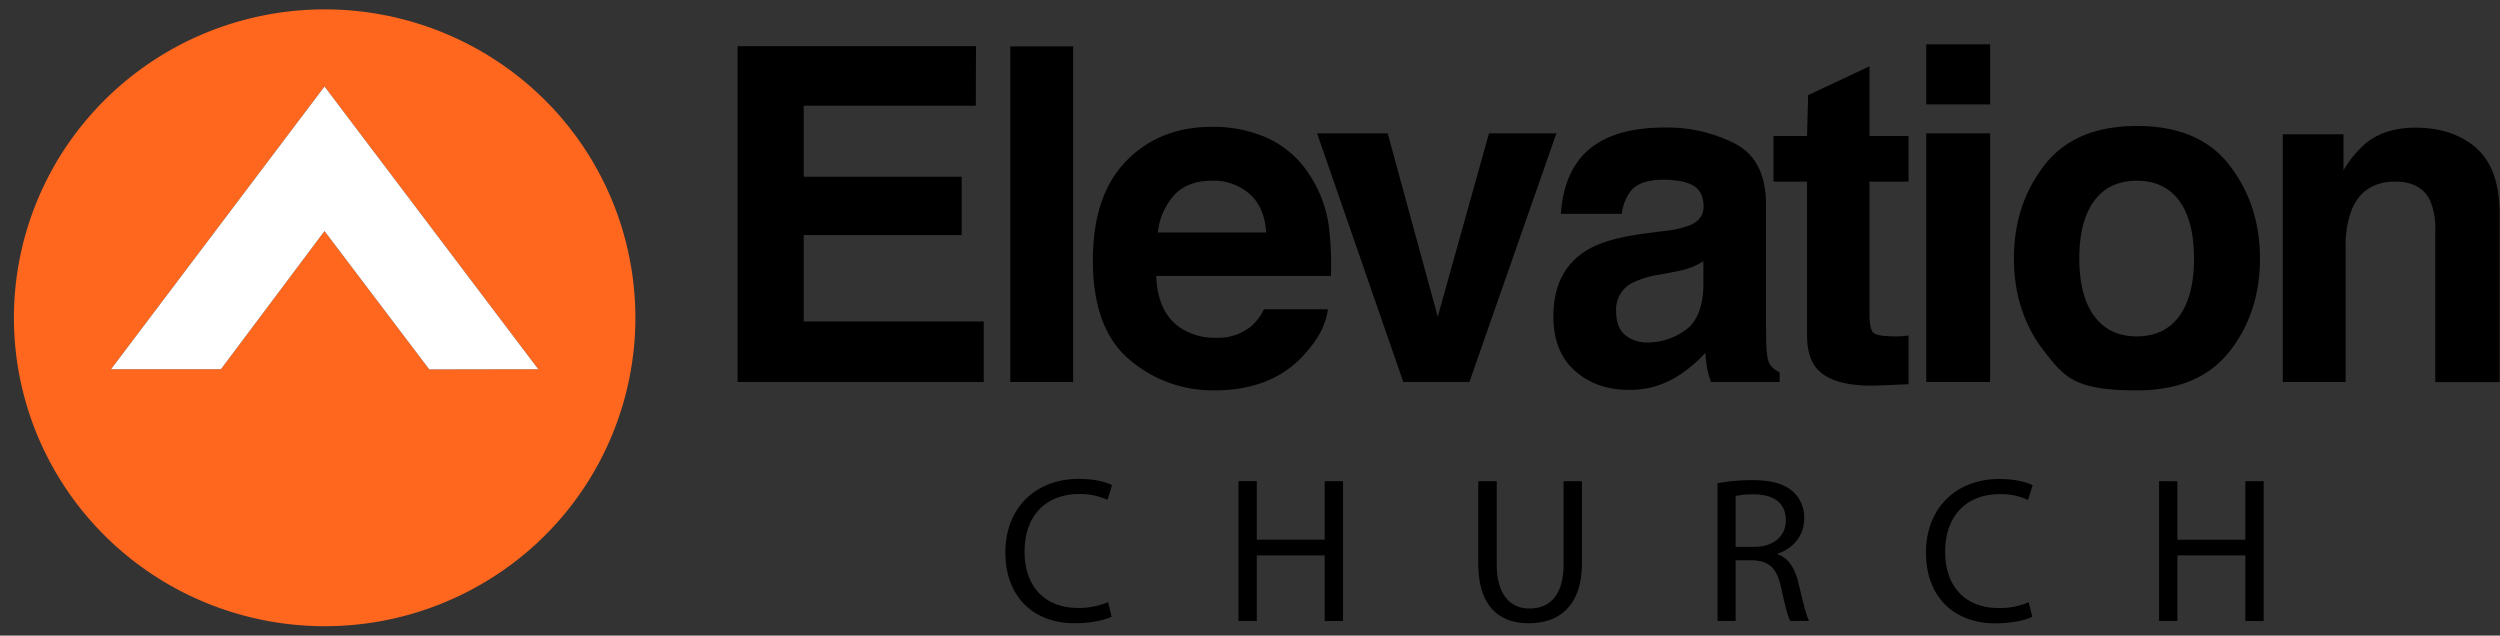
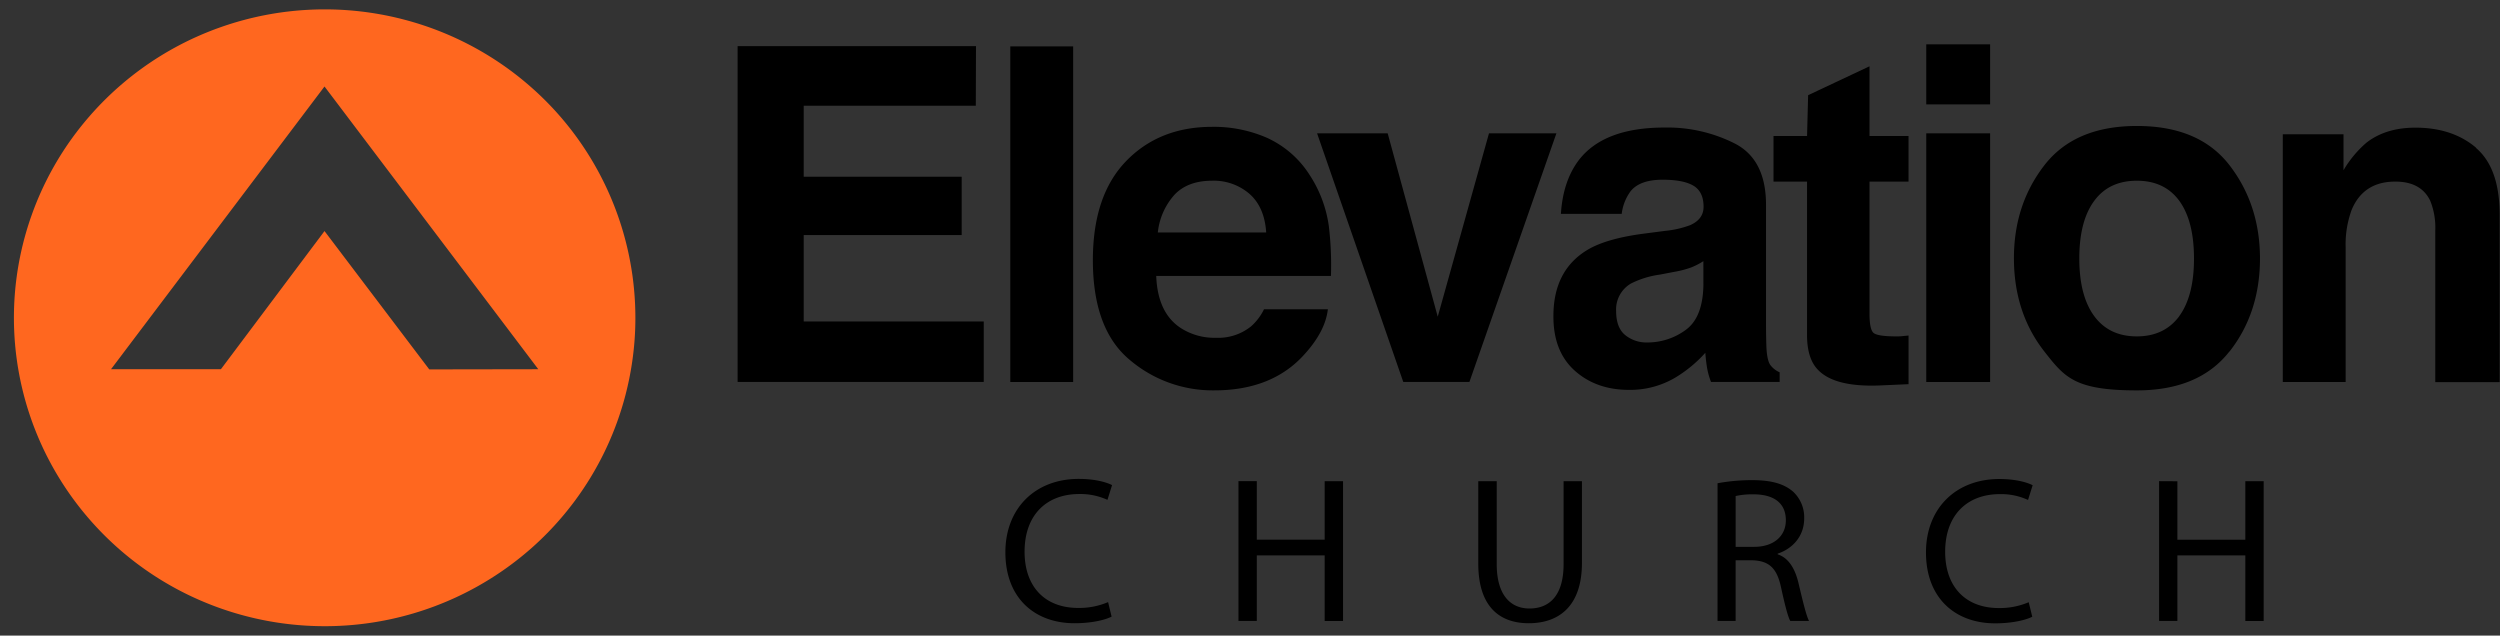
<svg xmlns="http://www.w3.org/2000/svg" viewBox="0 0 177 45">
  <rect x="0" y="0" width="177" height="45" fill="#333333" stroke="none" />
  <path d="M28.425 1.341a22.04 22.04 0 0 1 10.93 6.557 21.77 21.77 0 0 1 5.599 15.772 21.8 21.8 0 0 1-7.27 15.087 22.1 22.1 0 0 1-11.574 5.358c-4.308.611-8.7-.058-12.625-1.923a21.94 21.94 0 0 1-9.422-8.556A21.7 21.7 0 0 1 1.017 21.33 21.73 21.73 0 0 1 5.374 9.417 22 22 0 0 1 15.665 1.91a22.17 22.17 0 0 1 12.76-.57Zm-5.45 15.018 7.417 9.795 7.718-.013L22.975 6.124 7.86 26.141h7.78z" fill="#FF671F" />
-   <path d="m30.392 26.154-7.417-9.795-7.336 9.782H7.86L22.975 6.124 38.11 26.141z" fill="#fff" />
  <path d="M78.701 43.657c-.454.235-1.414.468-2.624.468-2.8 0-4.896-1.763-4.896-5.022 0-3.113 2.11-5.197 5.192-5.197 1.226 0 2.022.263 2.361.44l-.326 1.044a4.6 4.6 0 0 0-1.992-.413c-2.328 0-3.876 1.485-3.876 4.084 0 2.435 1.397 3.981 3.803 3.981a5.2 5.2 0 0 0 2.11-.413zm10.28-9.59v4.14h4.805v-4.14h1.301v9.898h-1.3V39.32h-4.805v4.644h-1.299v-9.898h1.299Zm16.987 0v5.874c0 2.203.987 3.141 2.318 3.141 1.459 0 2.416-.968 2.416-3.141v-5.874h1.299v5.789c0 3.038-1.607 4.269-3.768 4.269-2.036 0-3.571-1.143-3.571-4.224v-5.834zm15.635.147a13.3 13.3 0 0 1 2.459-.22c1.374 0 2.261.268 2.894.82a2.48 2.48 0 0 1 .781 1.883c0 1.29-.842 2.156-1.877 2.501v.048c.754.25 1.211.968 1.465 2 .326 1.378.557 2.334.753 2.714h-1.328c-.161-.283-.382-1.13-.651-2.369-.291-1.36-.836-1.875-2.009-1.923h-1.208v4.292h-1.281zm1.281 4.502h1.311c1.372 0 2.243-.75 2.243-1.881 0-1.278-.929-1.836-2.286-1.836q-.64-.015-1.268.12v3.596Zm21 4.949c-.46.235-1.417.467-2.627.467-2.803 0-4.898-1.763-4.898-5.021 0-3.114 2.113-5.197 5.192-5.197 1.226 0 2.022.263 2.361.44l-.327 1.043a4.55 4.55 0 0 0-1.986-.413c-2.331 0-3.881 1.486-3.881 4.084 0 2.436 1.401 3.982 3.803 3.982.725.01 1.444-.13 2.112-.413zm10.275-9.59v4.14h4.81v-4.148h1.299v9.898h-1.299V39.32h-4.81v4.644h-1.296v-9.898l1.296.007ZM69.087 7.484H56.903v5.03h11.184v4.128H56.903v6.117h12.746v4.284H52.223V3.264H69.1zm6.892 19.56h-4.45V3.286h4.45zM89.793 9.8a7 7 0 0 1 2.938 2.601 8.8 8.8 0 0 1 1.354 3.636c.136 1.162.185 2.332.146 3.501h-12.37q.1 2.649 1.78 3.714c.736.457 1.59.688 2.457.663a3.7 3.7 0 0 0 2.477-.808c.382-.34.694-.75.916-1.21h4.522q-.181 1.563-1.648 3.178-2.288 2.566-6.397 2.563a9.07 9.07 0 0 1-5.988-2.163q-2.605-2.17-2.605-7.055 0-4.57 2.344-7.002 2.343-2.43 6.08-2.438a9.4 9.4 0 0 1 4.001.82zm-6.633 3.981a4.74 4.74 0 0 0-1.186 2.676h7.673q-.12-1.8-1.185-2.733a3.87 3.87 0 0 0-2.64-.93q-1.721 0-2.662.987m22.26-4.341h4.773l-6.159 17.603h-4.682L93.25 9.441h4.998l3.544 12.982zm12.456 6.907a7 7 0 0 0 1.778-.402q.96-.421.959-1.308c0-.72-.251-1.22-.735-1.5-.485-.28-1.214-.413-2.165-.413q-1.6 0-2.261.807a3.37 3.37 0 0 0-.635 1.613h-4.305q.143-2.307 1.255-3.79 1.774-2.327 6.091-2.324c1.734-.034 3.449.36 4.993 1.145q2.184 1.143 2.183 4.327v8.082c0 .56 0 1.25.03 2.036q.048.893.269 1.213c.171.23.4.412.666.525v.685h-4.858a5.3 5.3 0 0 1-.281-1 12 12 0 0 1-.123-1.065 9.3 9.3 0 0 1-2.14 1.765 6.27 6.27 0 0 1-3.266.86q-2.322 0-3.842-1.363t-1.507-3.868q0-3.251 2.441-4.7 1.339-.786 3.936-1.127zm2.723 2.143a5 5 0 0 1-.865.446q-.587.21-1.203.312l-1.004.193a6.5 6.5 0 0 0-2.05.63 2.12 2.12 0 0 0-1.055 1.95q.001 1.179.643 1.704c.443.353.998.539 1.565.522a4.57 4.57 0 0 0 2.693-.87q1.233-.87 1.278-3.176l-.002-1.71Zm4.965-5.634V9.63h2.376l.075-2.891 4.346-2.046V9.63h2.763v3.228h-2.763v9.336q0 1.086.263 1.355c.176.18.721.268 1.625.268.138 0 .282 0 .432-.018s.299-.025.445-.045V27.2l-2.112.093q-3.165.112-4.323-1.133-.753-.795-.753-2.443v-10.86zM140.9 7.393h-4.521V3.14h4.521v4.252Zm-4.521 2.048h4.521v17.603h-4.521zm21.46 15.448q-2.155 2.75-6.548 2.75c-4.393 0-5.111-.916-6.548-2.75q-2.156-2.751-2.157-6.608 0-3.798 2.157-6.582t6.558-2.78q4.403 0 6.548 2.78 2.145 2.781 2.158 6.582 0 3.864-2.158 6.608zm-3.552-2.501q1.048-1.434 1.048-4.082t-1.037-4.083q-1.048-1.431-3.015-1.428-1.966.002-3.013 1.428-1.055 1.43-1.055 4.073t1.055 4.082q1.057 1.437 3.013 1.438 1.957 0 3.015-1.438zm21.016-11.912q1.674 1.431 1.672 4.734v11.844h-4.558v-10.71a5.1 5.1 0 0 0-.357-2.131q-.653-1.358-2.477-1.356-2.242 0-3.079 1.983a7.1 7.1 0 0 0-.432 2.681v9.523h-4.451V9.504h4.3v2.55a7.7 7.7 0 0 1 1.621-1.95q1.368-1.066 3.468-1.066 2.63 0 4.303 1.428z" />
</svg>